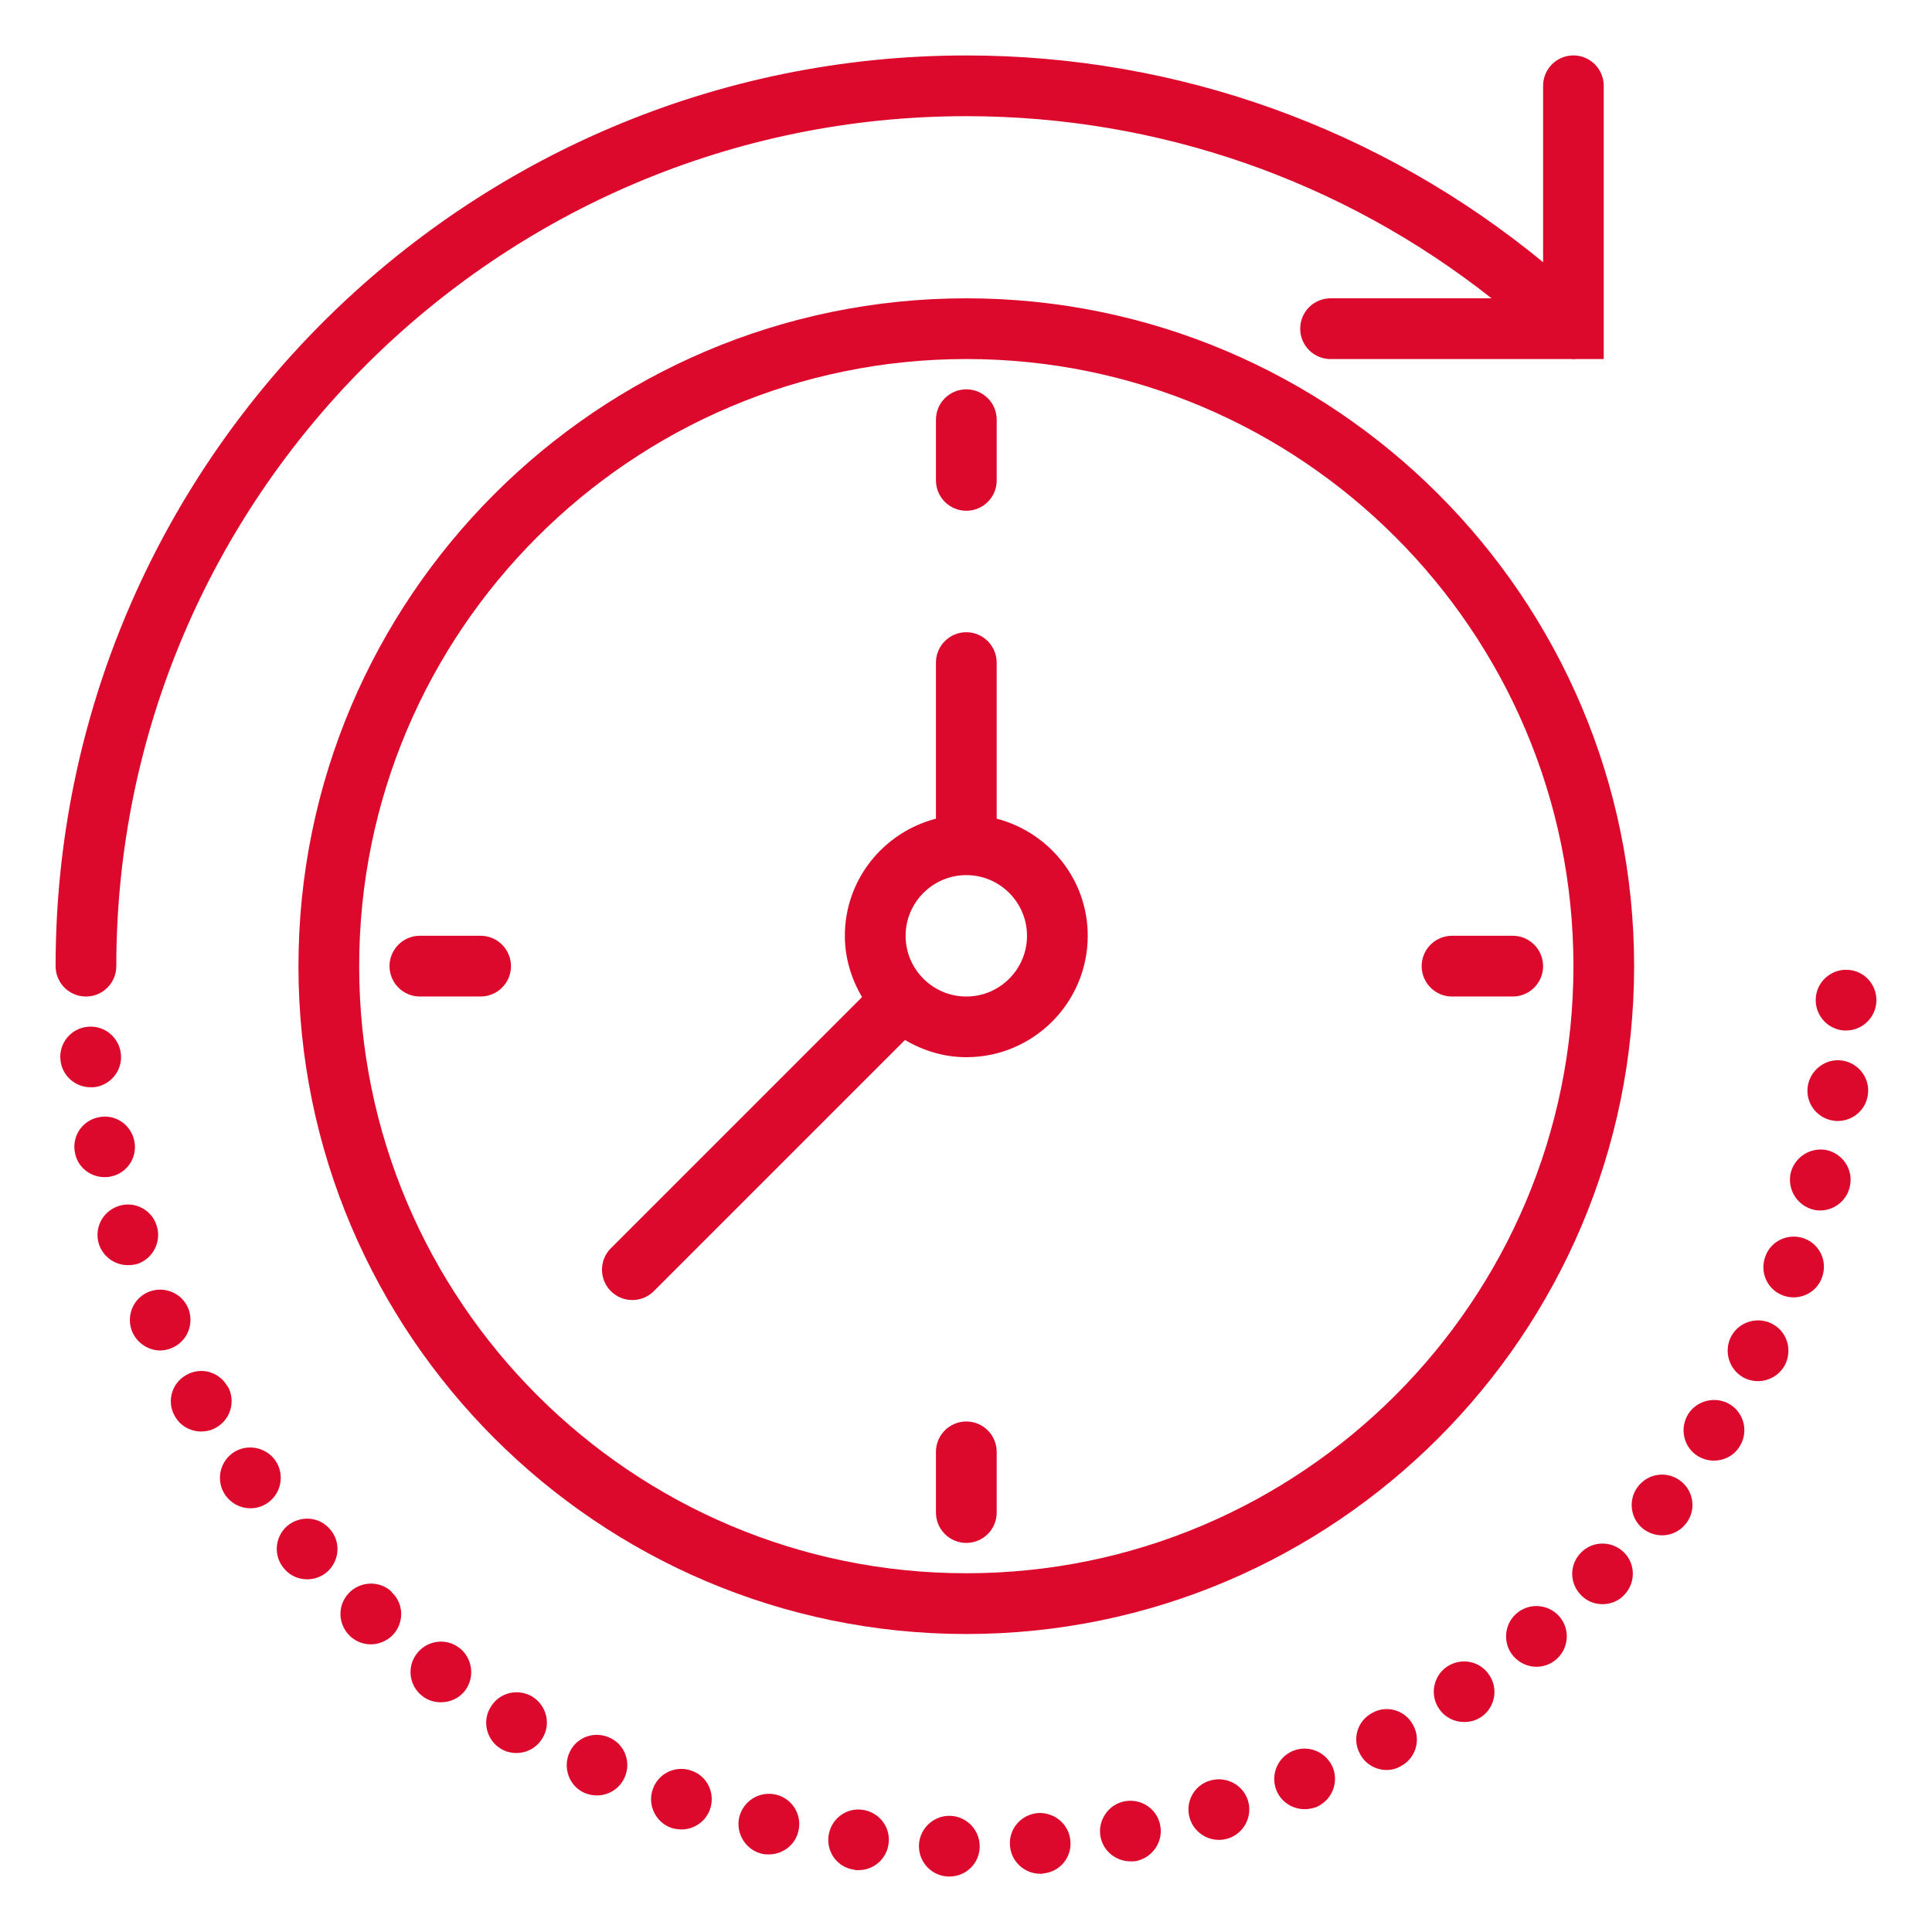
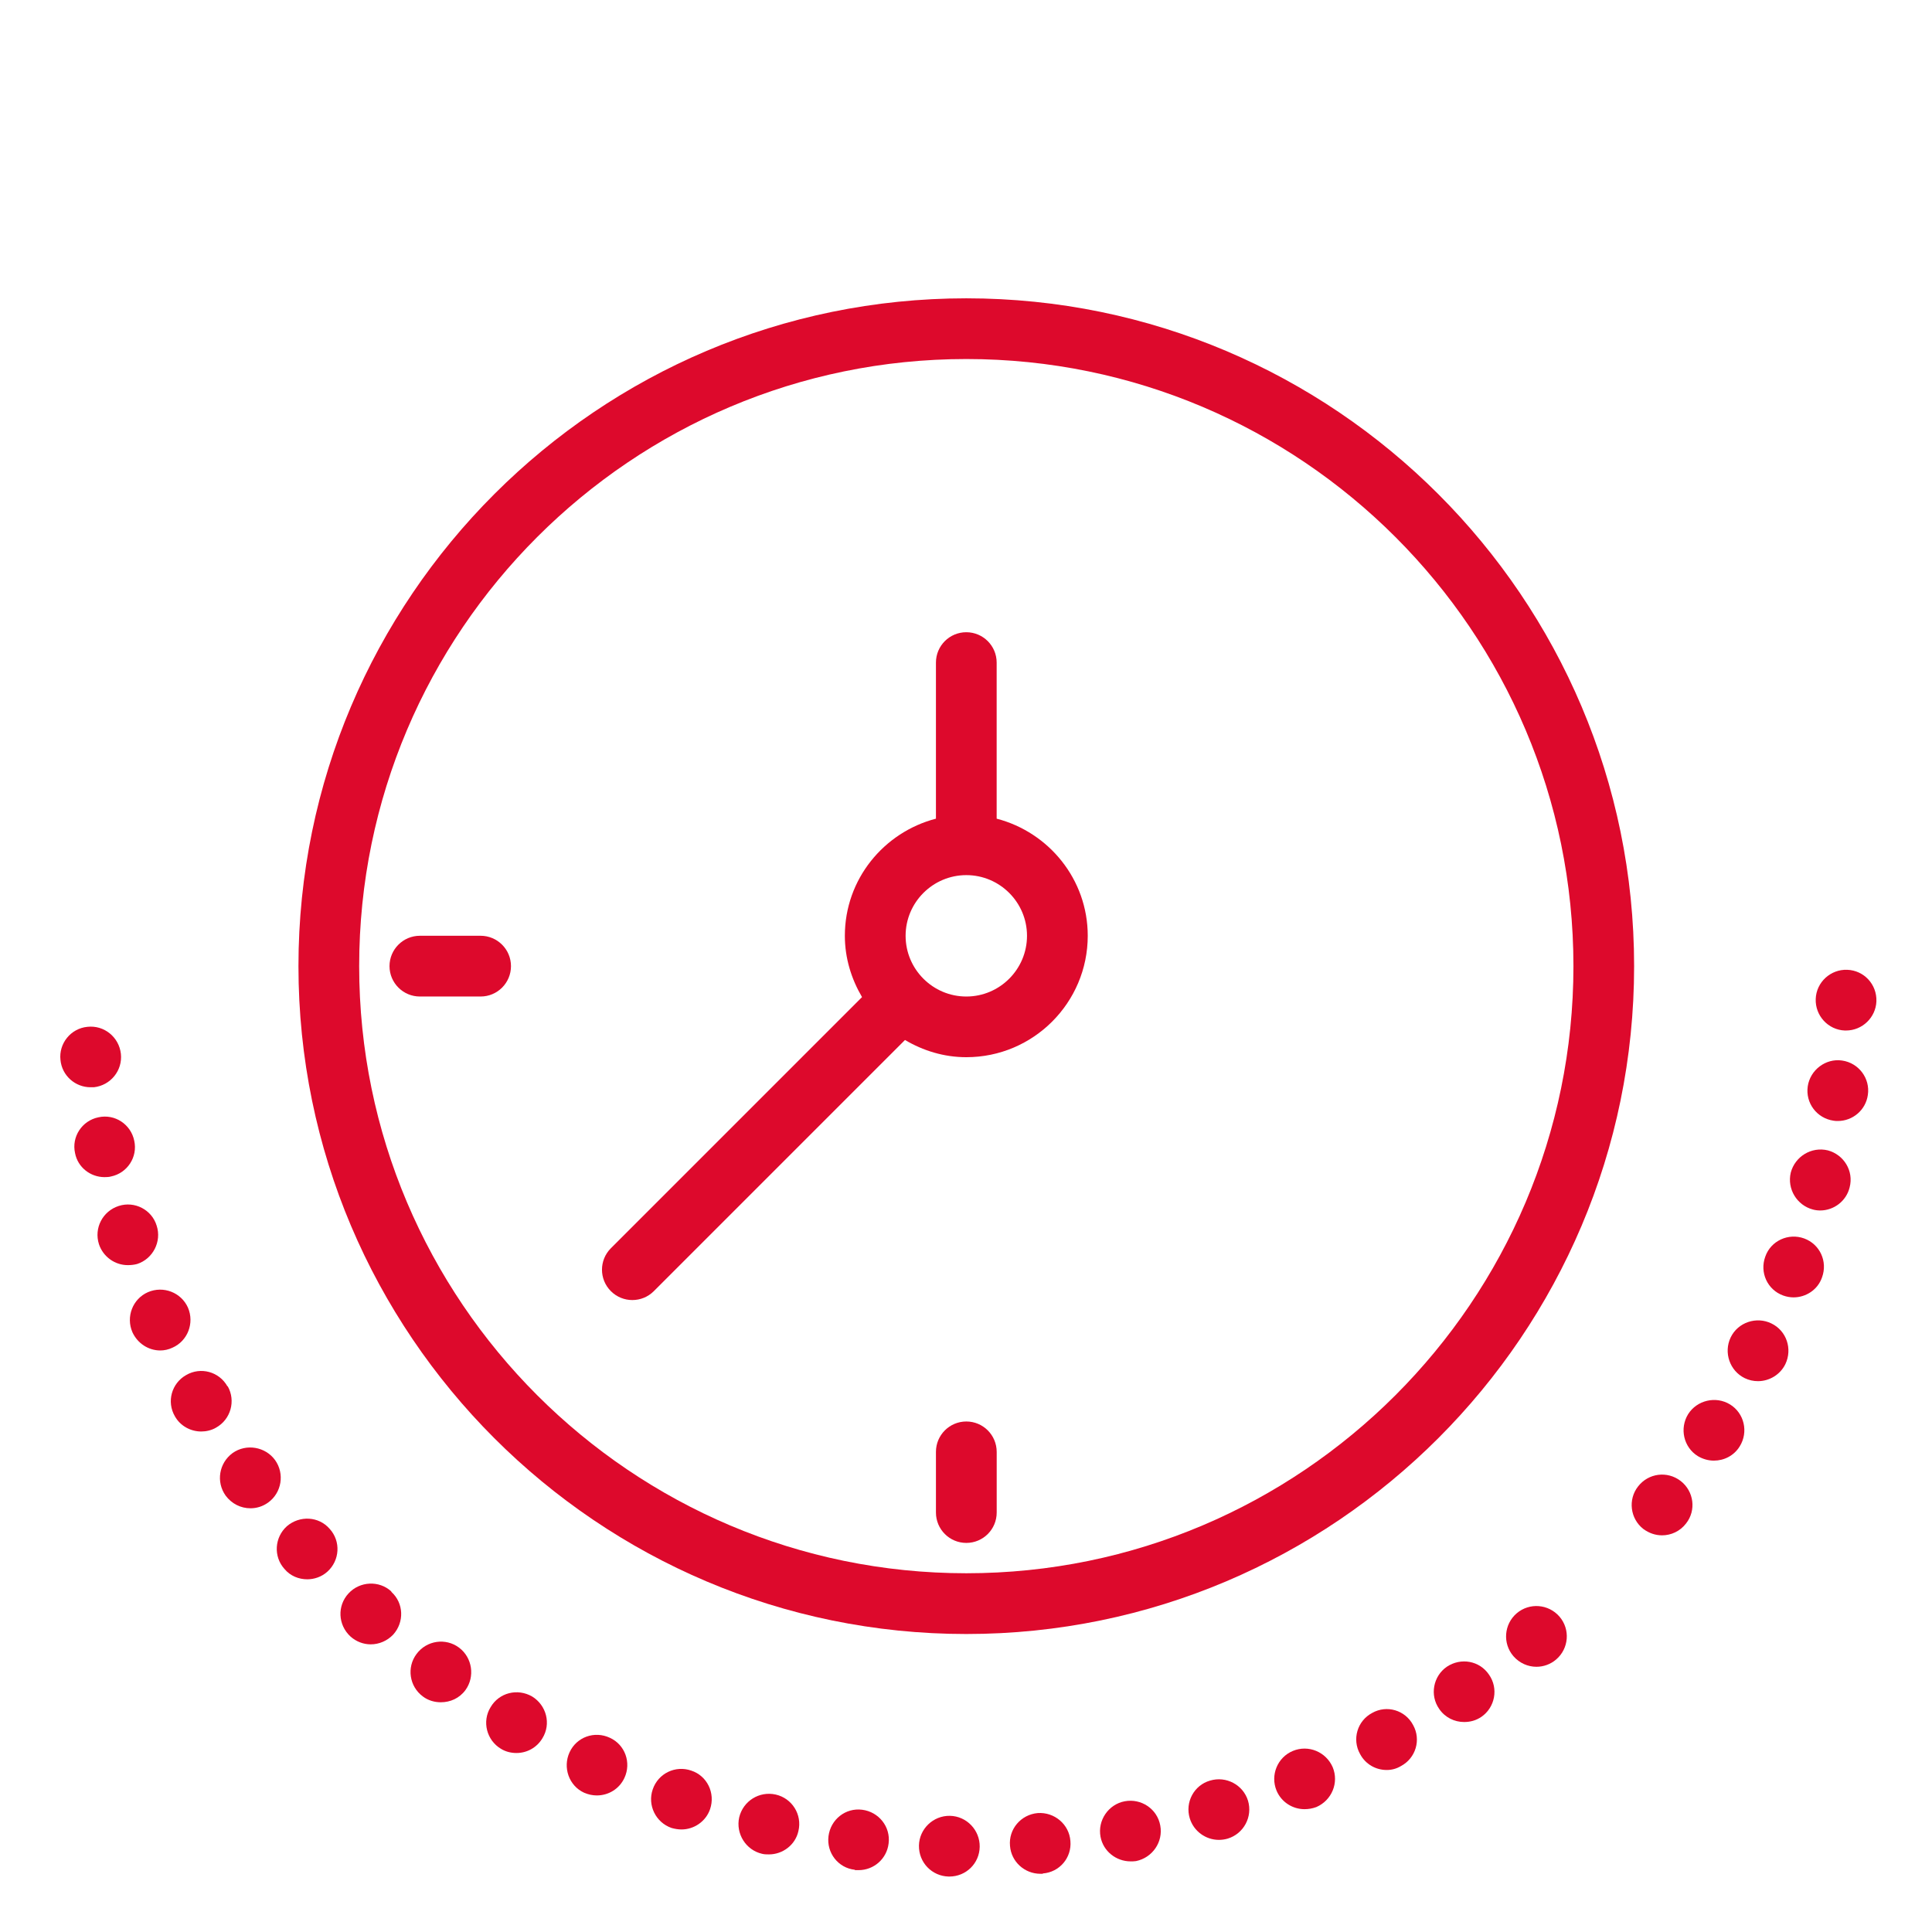
<svg xmlns="http://www.w3.org/2000/svg" version="1.1" id="Layer_1" x="0px" y="0px" width="54px" height="54px" viewBox="0 0 54 54" enable-background="new 0 0 54 54" xml:space="preserve">
  <g>
-     <path fill="#DD092C" d="M2.402,27.853c0.469,0,0.849-0.38,0.849-0.849c0-13.1,10.658-23.757,23.758-23.757   c5.368,0,10.503,1.794,14.681,5.091H37.19c-0.469,0-0.849,0.379-0.849,0.848c0,0.47,0.38,0.85,0.849,0.85h6.716   c0.056,0.006,0.109,0.006,0.163,0h0.756V2.398c0-0.47-0.38-0.849-0.848-0.849S43.13,1.929,43.13,2.398v4.93   C38.585,3.594,32.932,1.55,27.009,1.55c-14.036,0-25.455,11.419-25.455,25.454C1.554,27.473,1.933,27.853,2.402,27.853z" />
    <path fill="#DD092C" d="M27.009,8.338c-10.293,0-18.667,8.373-18.667,18.666s8.374,18.667,18.667,18.667   c10.292,0,18.665-8.374,18.665-18.667S37.301,8.338,27.009,8.338z M27.009,43.973c-9.357,0-16.97-7.611-16.97-16.969   s7.612-16.969,16.97-16.969s16.969,7.611,16.969,16.969S36.366,43.973,27.009,43.973z" />
-     <path fill="#DD092C" d="M27.009,14.276c0.468,0,0.849-0.379,0.849-0.848v-1.697c0-0.47-0.381-0.849-0.849-0.849   s-0.849,0.379-0.849,0.849v1.697C26.16,13.897,26.541,14.276,27.009,14.276z" />
    <path fill="#DD092C" d="M27.009,39.731c-0.468,0-0.849,0.379-0.849,0.849v1.696c0,0.47,0.381,0.849,0.849,0.849   s0.849-0.379,0.849-0.849V40.58C27.857,40.11,27.477,39.731,27.009,39.731z" />
-     <path fill="#DD092C" d="M40.585,27.853h1.696c0.469,0,0.849-0.38,0.849-0.849s-0.38-0.849-0.849-0.849h-1.696   c-0.469,0-0.849,0.38-0.849,0.849S40.116,27.853,40.585,27.853z" />
    <path fill="#DD092C" d="M13.433,26.155h-1.697c-0.468,0-0.849,0.38-0.849,0.849s0.381,0.849,0.849,0.849h1.697   c0.469,0,0.849-0.38,0.849-0.849S13.901,26.155,13.433,26.155z" />
    <path fill="#DD092C" d="M27.857,22.882V18.52c0-0.47-0.381-0.849-0.849-0.849S26.16,18.05,26.16,18.52v4.362   c-1.46,0.38-2.546,1.696-2.546,3.273c0,0.628,0.183,1.208,0.48,1.714l-7.02,7.02c-0.331,0.332-0.331,0.868,0,1.199   c0.166,0.166,0.383,0.249,0.6,0.249c0.218,0,0.435-0.083,0.601-0.249l7.02-7.02c0.506,0.299,1.087,0.481,1.714,0.481   c1.872,0,3.394-1.522,3.394-3.395C30.402,24.578,29.316,23.262,27.857,22.882z M27.009,27.853c-0.936,0-1.697-0.762-1.697-1.697   s0.762-1.696,1.697-1.696s1.696,0.761,1.696,1.696S27.944,27.853,27.009,27.853z" />
    <path fill="#DD092C" d="M11.642,46.23c-0.279,0.372-0.203,0.907,0.179,1.188c0.145,0.109,0.321,0.161,0.5,0.161   c0.263,0,0.518-0.11,0.688-0.34c0.271-0.372,0.195-0.907-0.178-1.187C12.457,45.772,11.923,45.849,11.642,46.23z" />
    <path fill="#DD092C" d="M7.688,40.809c-0.271-0.373-0.806-0.467-1.188-0.195c-0.381,0.281-0.465,0.807-0.194,1.188   c0.17,0.229,0.424,0.355,0.695,0.355c0.17,0,0.34-0.05,0.492-0.159C7.874,41.725,7.961,41.19,7.688,40.809z" />
    <path fill="#DD092C" d="M8.019,42.658c-0.348,0.312-0.381,0.849-0.068,1.195c0.162,0.195,0.399,0.289,0.637,0.289   c0.195,0,0.399-0.067,0.561-0.212c0.349-0.313,0.382-0.849,0.067-1.196C8.91,42.378,8.376,42.353,8.019,42.658z" />
    <path fill="#DD092C" d="M10.938,44.482c-0.339-0.314-0.881-0.288-1.195,0.053c-0.323,0.346-0.298,0.882,0.051,1.204   c0.161,0.145,0.364,0.221,0.568,0.221c0.229,0,0.458-0.094,0.628-0.272c0.314-0.348,0.297-0.881-0.052-1.195   C10.938,44.482,10.938,44.482,10.938,44.482z" />
    <path fill="#DD092C" d="M6.365,38.747c-0.009,0-0.009,0-0.009,0c-0.229-0.407-0.746-0.552-1.154-0.313   c-0.406,0.229-0.551,0.746-0.313,1.153c0.152,0.271,0.441,0.424,0.737,0.424c0.137,0,0.29-0.034,0.416-0.11   C6.45,39.672,6.595,39.154,6.365,38.747z" />
    <path fill="#DD092C" d="M51.563,28.803c0.017,0,0.025,0,0.034,0c0.457,0,0.831-0.366,0.849-0.814   c0.017-0.477-0.348-0.866-0.815-0.883c-0.466-0.018-0.865,0.348-0.881,0.815C50.732,28.387,51.097,28.786,51.563,28.803z" />
    <path fill="#DD092C" d="M2.623,30.389c0.467-0.051,0.806-0.467,0.756-0.934c-0.052-0.467-0.468-0.807-0.935-0.755   c-0.466,0.044-0.805,0.467-0.754,0.925c0.041,0.441,0.415,0.764,0.839,0.764C2.564,30.389,2.589,30.389,2.623,30.389z" />
    <path fill="#DD092C" d="M3.098,32.884c0.459-0.093,0.756-0.543,0.654-1.001c-0.094-0.459-0.543-0.756-1.001-0.654   c-0.458,0.093-0.756,0.544-0.653,1.002c0.076,0.398,0.432,0.67,0.822,0.67C2.979,32.9,3.039,32.9,3.098,32.884z" />
    <path fill="#DD092C" d="M5.254,36.55c-0.188-0.425-0.688-0.62-1.12-0.433c-0.425,0.186-0.62,0.688-0.433,1.119   c0.144,0.314,0.449,0.51,0.78,0.51c0.11,0,0.229-0.025,0.34-0.078C5.244,37.482,5.439,36.982,5.254,36.55z" />
    <path fill="#DD092C" d="M4.379,34.258c-0.136-0.449-0.619-0.695-1.061-0.551c-0.449,0.145-0.696,0.619-0.552,1.07   c0.119,0.355,0.449,0.584,0.806,0.584c0.085,0,0.179-0.009,0.264-0.033C4.277,35.184,4.523,34.699,4.379,34.258z" />
    <path fill="#DD092C" d="M26.551,50.753c-0.467-0.009-0.857,0.366-0.866,0.83c-0.008,0.477,0.365,0.857,0.832,0.867   c0.009,0,0.017,0,0.017,0c0.467,0,0.841-0.366,0.849-0.831C27.39,51.152,27.018,50.762,26.551,50.753z" />
    <path fill="#DD092C" d="M45.785,41.546c-0.288,0.366-0.221,0.901,0.145,1.188c0.162,0.119,0.339,0.179,0.526,0.179   c0.246,0,0.501-0.11,0.67-0.332c0.289-0.365,0.221-0.899-0.152-1.188C46.6,41.106,46.074,41.174,45.785,41.546z" />
    <path fill="#DD092C" d="M40.438,46.587c-0.38,0.263-0.482,0.796-0.211,1.179c0.161,0.238,0.425,0.365,0.696,0.365   c0.169,0,0.331-0.042,0.483-0.145c0.382-0.263,0.483-0.796,0.212-1.179C41.356,46.417,40.831,46.323,40.438,46.587z" />
    <path fill="#DD092C" d="M42.391,45.093c-0.354,0.305-0.397,0.84-0.092,1.196c0.169,0.195,0.406,0.298,0.645,0.298   c0.194,0,0.391-0.067,0.551-0.204c0.356-0.305,0.399-0.84,0.095-1.196C43.282,44.83,42.748,44.788,42.391,45.093z" />
    <path fill="#DD092C" d="M48.356,39.255c-0.399-0.245-0.926-0.118-1.172,0.271c-0.246,0.4-0.127,0.926,0.271,1.173   c0.144,0.085,0.297,0.126,0.449,0.126c0.28,0,0.56-0.135,0.722-0.399C48.874,40.028,48.755,39.501,48.356,39.255z" />
-     <path fill="#DD092C" d="M44.182,43.404c-0.331,0.34-0.313,0.873,0.025,1.197c0.161,0.16,0.373,0.236,0.586,0.236   c0.22,0,0.45-0.085,0.61-0.264c0.322-0.338,0.313-0.873-0.024-1.195C45.038,43.056,44.503,43.065,44.182,43.404z" />
    <path fill="#DD092C" d="M51.486,29.642c-0.458-0.067-0.892,0.264-0.959,0.722c-0.067,0.468,0.255,0.892,0.722,0.96   c0.043,0.008,0.084,0.008,0.119,0.008c0.415,0,0.78-0.304,0.839-0.729C52.276,30.143,51.954,29.709,51.486,29.642z" />
    <path fill="#DD092C" d="M51.088,32.153c-0.459-0.11-0.915,0.17-1.035,0.62c-0.109,0.457,0.17,0.916,0.62,1.034   c0.068,0.018,0.136,0.026,0.203,0.026c0.382,0,0.73-0.264,0.822-0.646C51.818,32.73,51.537,32.273,51.088,32.153z" />
    <path fill="#DD092C" d="M14.874,47.418c-0.407-0.236-0.924-0.11-1.162,0.299c-0.246,0.398-0.11,0.924,0.289,1.162   c0.135,0.084,0.288,0.118,0.433,0.118c0.289,0,0.568-0.144,0.729-0.416C15.408,48.182,15.274,47.664,14.874,47.418z" />
    <path fill="#DD092C" d="M50.427,34.615c-0.442-0.161-0.935,0.067-1.087,0.509c-0.162,0.442,0.06,0.926,0.5,1.086   c0.094,0.034,0.195,0.052,0.289,0.052c0.347,0,0.679-0.212,0.798-0.561C51.088,35.259,50.868,34.777,50.427,34.615z" />
    <path fill="#DD092C" d="M49.51,36.99c-0.415-0.202-0.933-0.033-1.137,0.391c-0.203,0.424-0.025,0.934,0.391,1.138   c0.119,0.058,0.246,0.085,0.373,0.085c0.314,0,0.62-0.179,0.765-0.477C50.104,37.703,49.935,37.194,49.51,36.99z" />
    <path fill="#DD092C" d="M24.098,50.583c-0.465-0.06-0.882,0.271-0.941,0.738c-0.059,0.467,0.271,0.891,0.738,0.94v0.01   c0.034,0,0.068,0,0.102,0c0.425,0,0.789-0.314,0.84-0.747C24.896,51.059,24.563,50.642,24.098,50.583z" />
    <path fill="#DD092C" d="M19.321,49.489c-0.441-0.154-0.925,0.076-1.077,0.525c-0.153,0.44,0.084,0.925,0.525,1.078   c0.093,0.026,0.187,0.042,0.279,0.042c0.349,0,0.68-0.221,0.799-0.568C20,50.116,19.763,49.633,19.321,49.489z" />
    <path fill="#DD092C" d="M21.68,50.158c-0.458-0.101-0.908,0.179-1.019,0.637c-0.102,0.458,0.188,0.916,0.638,1.019   c0.067,0.017,0.127,0.017,0.194,0.017c0.382,0,0.738-0.263,0.823-0.653C22.426,50.719,22.139,50.261,21.68,50.158z" />
    <path fill="#DD092C" d="M17.047,48.572c-0.433-0.203-0.934-0.019-1.128,0.406c-0.195,0.424-0.017,0.935,0.407,1.129   c0.118,0.051,0.238,0.076,0.355,0.076c0.323,0,0.629-0.179,0.773-0.492C17.65,49.269,17.472,48.766,17.047,48.572z" />
    <path fill="#DD092C" d="M31.438,50.346c-0.458,0.085-0.764,0.535-0.678,0.992c0.076,0.408,0.44,0.688,0.84,0.688   c0.05,0,0.102,0,0.152-0.008c0.458-0.093,0.764-0.535,0.678-0.993C32.346,50.558,31.896,50.261,31.438,50.346z" />
    <path fill="#DD092C" d="M33.822,49.768c-0.449,0.128-0.704,0.604-0.568,1.053c0.11,0.365,0.449,0.604,0.814,0.604   c0.076,0,0.161-0.01,0.246-0.035c0.449-0.136,0.703-0.611,0.568-1.061C34.746,49.887,34.271,49.633,33.822,49.768z" />
    <path fill="#DD092C" d="M36.138,48.938c-0.433,0.179-0.637,0.678-0.458,1.111c0.136,0.323,0.45,0.518,0.781,0.518   c0.109,0,0.221-0.018,0.331-0.059c0.433-0.188,0.636-0.68,0.458-1.113C37.062,48.963,36.57,48.76,36.138,48.938z" />
    <path fill="#DD092C" d="M29.002,50.676c-0.467,0.043-0.815,0.449-0.772,0.916c0.033,0.443,0.408,0.781,0.849,0.781   c0.018,0,0.043,0,0.067,0v-0.009c0.468-0.034,0.814-0.441,0.772-0.908C29.884,50.99,29.47,50.642,29.002,50.676z" />
    <path fill="#DD092C" d="M38.353,47.877c-0.417,0.22-0.568,0.738-0.34,1.146c0.152,0.289,0.441,0.449,0.747,0.449   c0.135,0,0.271-0.034,0.397-0.11c0.416-0.221,0.568-0.738,0.34-1.146C39.278,47.799,38.76,47.646,38.353,47.877z" />
  </g>
</svg>